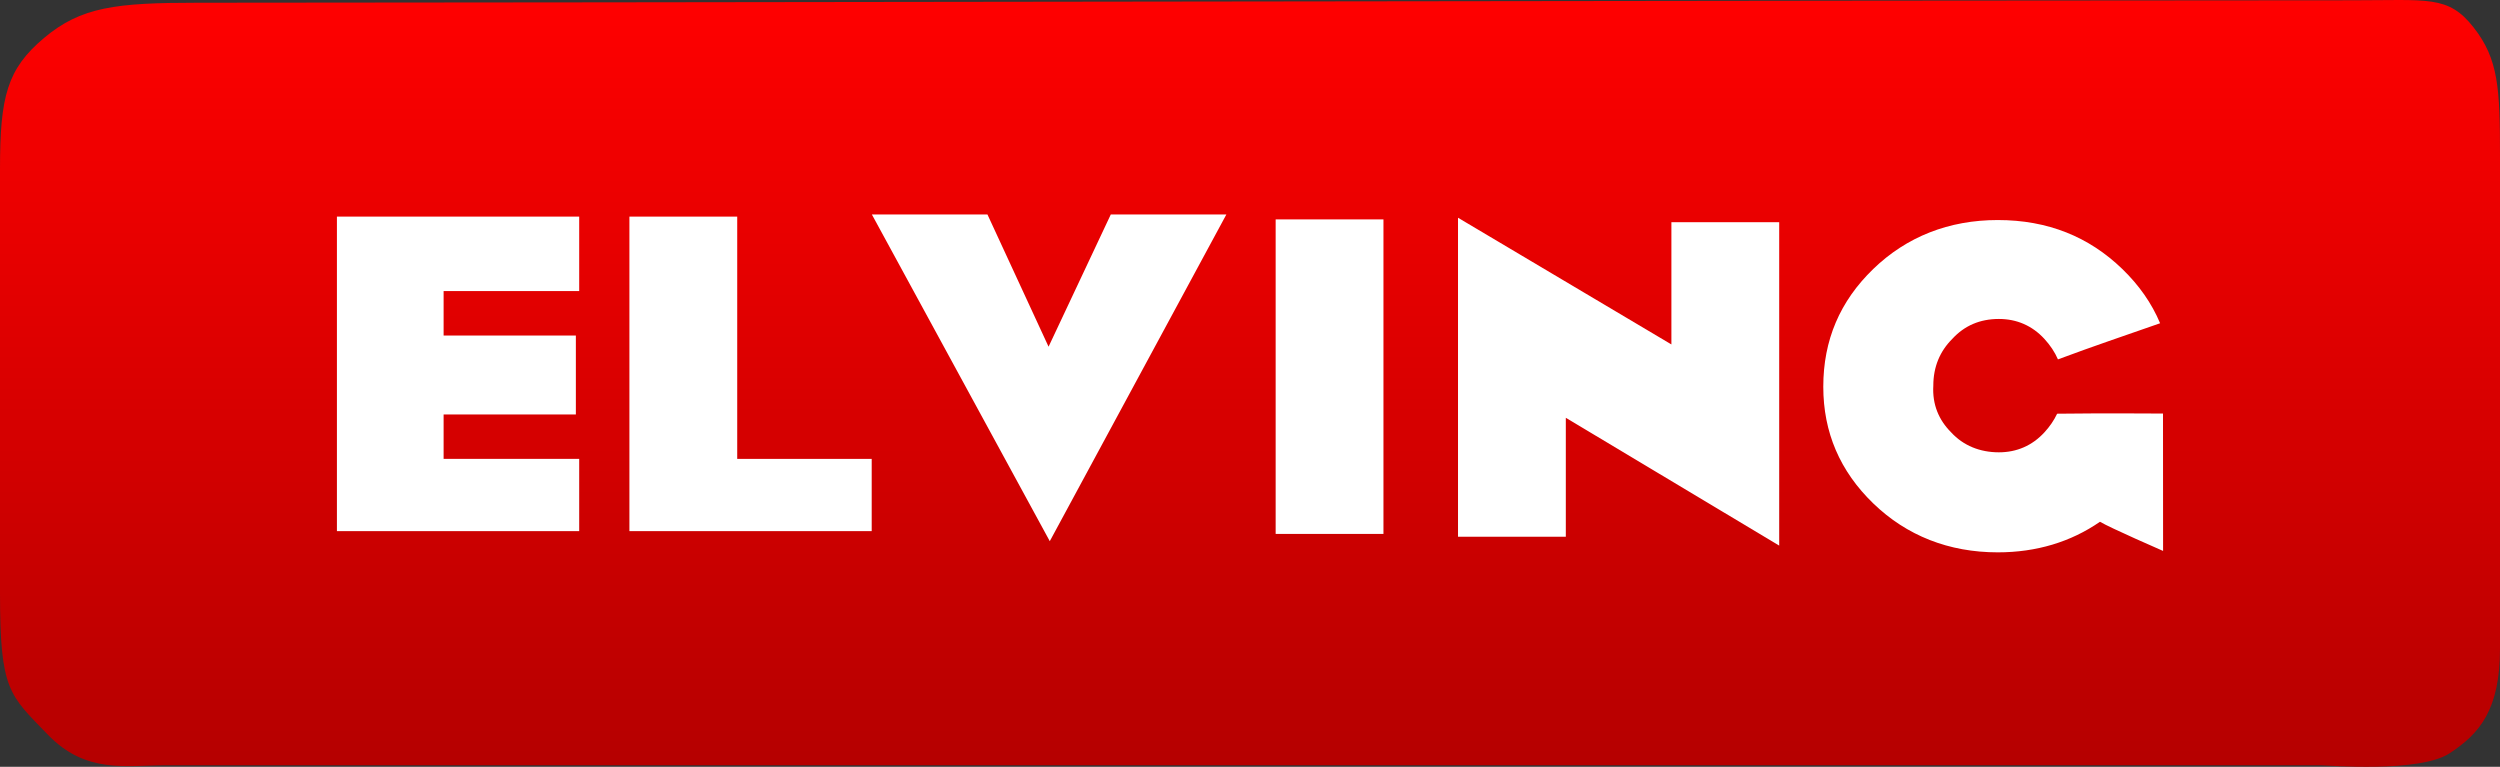
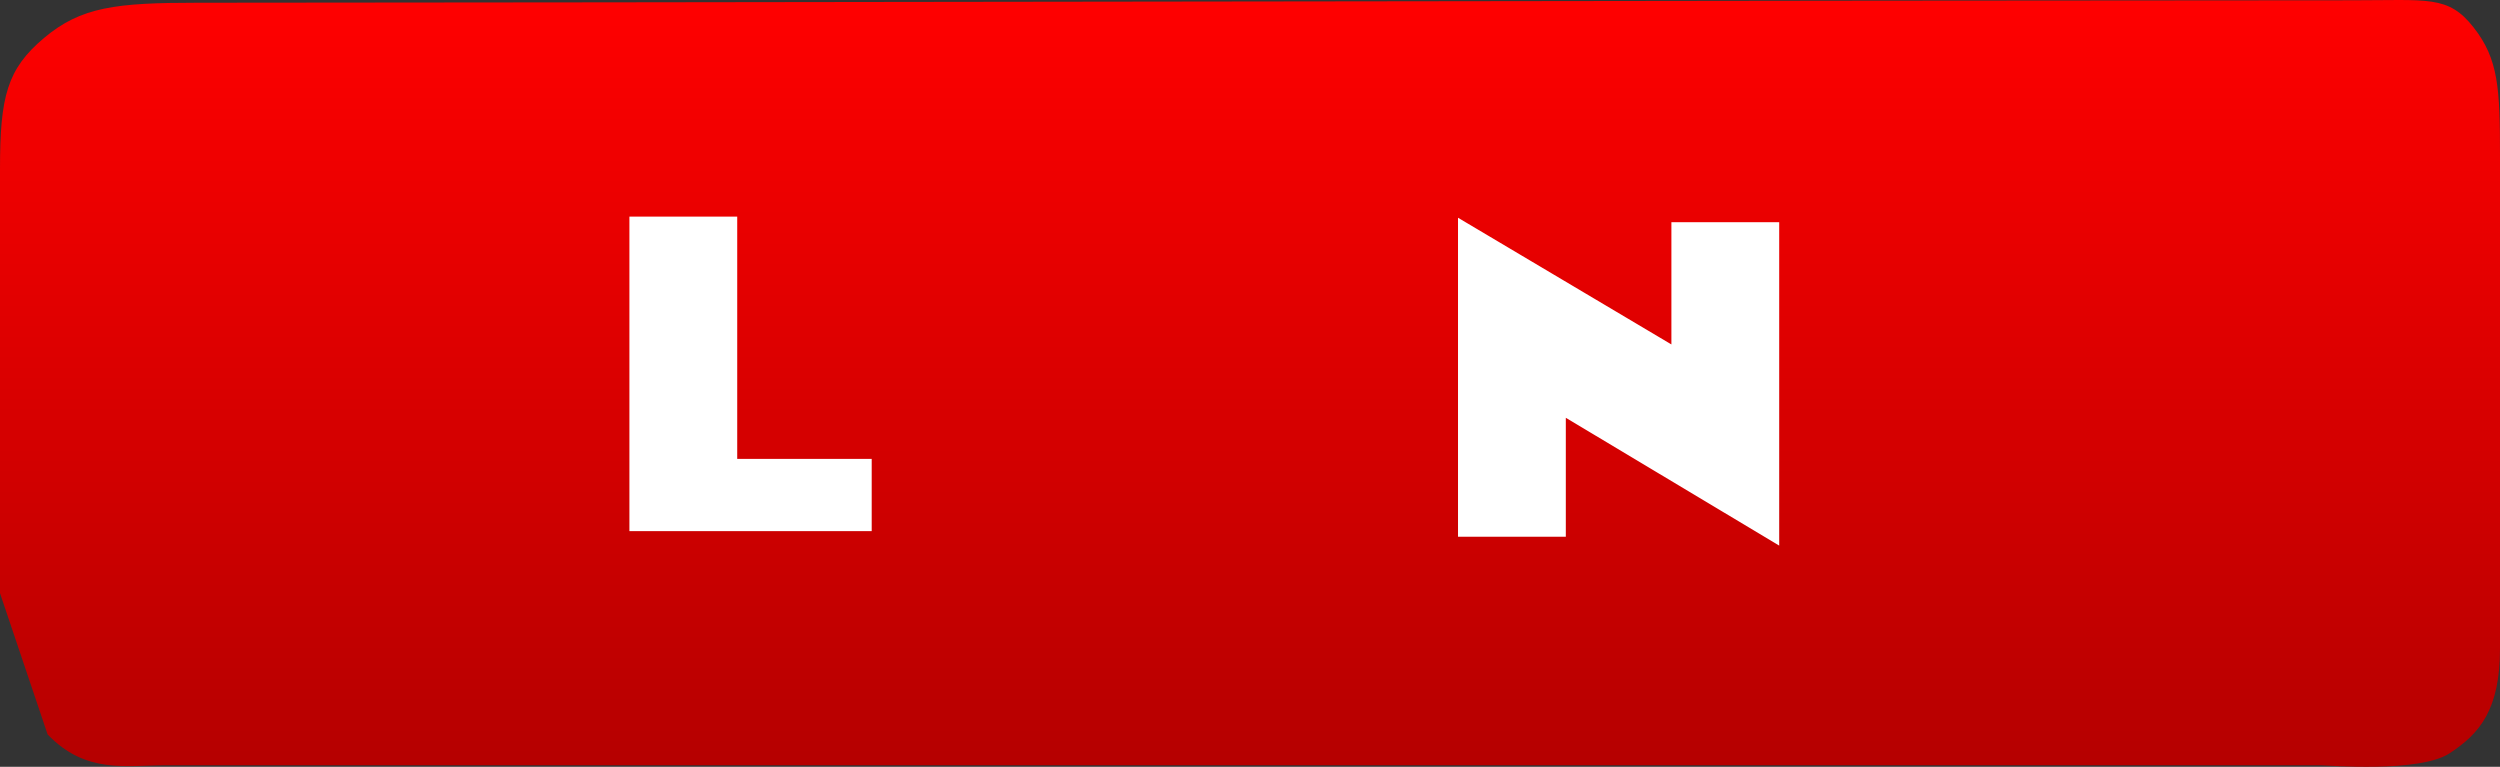
<svg xmlns="http://www.w3.org/2000/svg" version="1.1" width="2416.145" height="741.081" viewBox="0,0,2416.145,741.081">
  <rect x="0" y="0" width="2416.145" height="741.081" fill="#333333" stroke="none" />
  <defs>
    <linearGradient x1="240" y1="-190.541" x2="240" y2="550.541" gradientUnits="userSpaceOnUse" id="color-1">
      <stop offset="0" stop-color="#ff0000" />
      <stop offset="1" stop-color="#b50000" />
    </linearGradient>
  </defs>
  <g transform="translate(968.073,190.541)">
    <g data-paper-data="{&quot;isPaintingLayer&quot;:true}" fill-rule="nonzero" stroke="none" stroke-linecap="butt" stroke-linejoin="miter" stroke-miterlimit="10" stroke-dasharray="" stroke-dashoffset="0" style="mix-blend-mode: normal">
      <g>
-         <path d="M-968.073,382.761c0,-140.339 0,-330.701 0,-410.04c0,-70.08 6.836,-96.523 42.595,-126.602c35.759,-30.079 69.461,-34.013 148.347,-34.013c285.252,0 1663.445,-2.362 2081.704,-2.362c74.558,0 93.394,-4.9 117.796,25.982c24.402,30.882 25.704,59.358 25.704,125.456c0,89.574 0,330.665 0,474.759c0,59.41 -19.543,82.462 -48.779,101.59c-29.236,19.128 -119.036,11.514 -124.096,11.514c-405.358,0 -1810.826,0 -2083.173,0c-38.896,0 -77.14,8.602 -114.075,-29.761c-36.935,-38.363 -46.022,-42.045 -46.022,-136.523z" fill="url(#color-1)" stroke-width="0" />
+         <path d="M-968.073,382.761c0,-140.339 0,-330.701 0,-410.04c0,-70.08 6.836,-96.523 42.595,-126.602c35.759,-30.079 69.461,-34.013 148.347,-34.013c285.252,0 1663.445,-2.362 2081.704,-2.362c74.558,0 93.394,-4.9 117.796,25.982c24.402,30.882 25.704,59.358 25.704,125.456c0,89.574 0,330.665 0,474.759c0,59.41 -19.543,82.462 -48.779,101.59c-29.236,19.128 -119.036,11.514 -124.096,11.514c-405.358,0 -1810.826,0 -2083.173,0c-38.896,0 -77.14,8.602 -114.075,-29.761z" fill="url(#color-1)" stroke-width="0" />
        <g fill="#ffffff" stroke-width="1">
-           <path d="M-408.303,18.804v71.965h-131.041v42.964h127.818v76.262h-127.818v42.964h131.041v69.817h-234.155v-303.971z" />
-           <path d="M368.981,21.498v303.971h-104.188v-303.971z" />
          <path d="M-255.583,18.804v234.155h129.967v69.817h-234.155v-303.971z" />
          <path d="M647.262,142.343v-118.151h104.188v312.564l-206.229,-123.523v114.929h-104.188v-308.268z" />
-           <path d="M-125.463,16.717h111.707l59.076,127.818l60.15,-127.818h111.707l-170.673,315.787z" />
-           <path d="M842.388,296.022c-32.223,-31.149 -48.335,-68.743 -48.335,-112.781c0,-45.112 16.112,-82.706 48.335,-113.856c32.223,-31.149 73.039,-47.261 120.3,-47.261c48.335,0 88.077,16.112 120.3,47.261c16.337,15.793 28.533,33.242 36.587,52.488c-38.128,13.375 -61.462,21.055 -98.721,34.919c-3.072,-7.061 -7.46,-13.642 -13.051,-19.741c-11.815,-12.889 -26.853,-19.334 -44.038,-19.334c-18.26,0 -33.297,6.445 -45.112,19.334c-11.815,11.815 -18.26,26.853 -18.26,45.112c-1.074,18.26 5.371,33.297 17.186,45.112c11.815,12.889 27.927,19.334 46.187,19.334c17.186,0 32.223,-6.445 44.038,-19.334c5.123,-5.589 9.237,-11.582 12.253,-17.98c41.765,-0.573 102.316,-0.156 102.316,-0.156l0.084,132.781c0,0 -51.493,-22.433 -60.996,-28.198c-28.209,19.531 -61.485,29.56 -98.773,29.56c-47.261,0 -88.077,-16.112 -120.3,-47.261z" />
        </g>
      </g>
    </g>
  </g>
</svg>